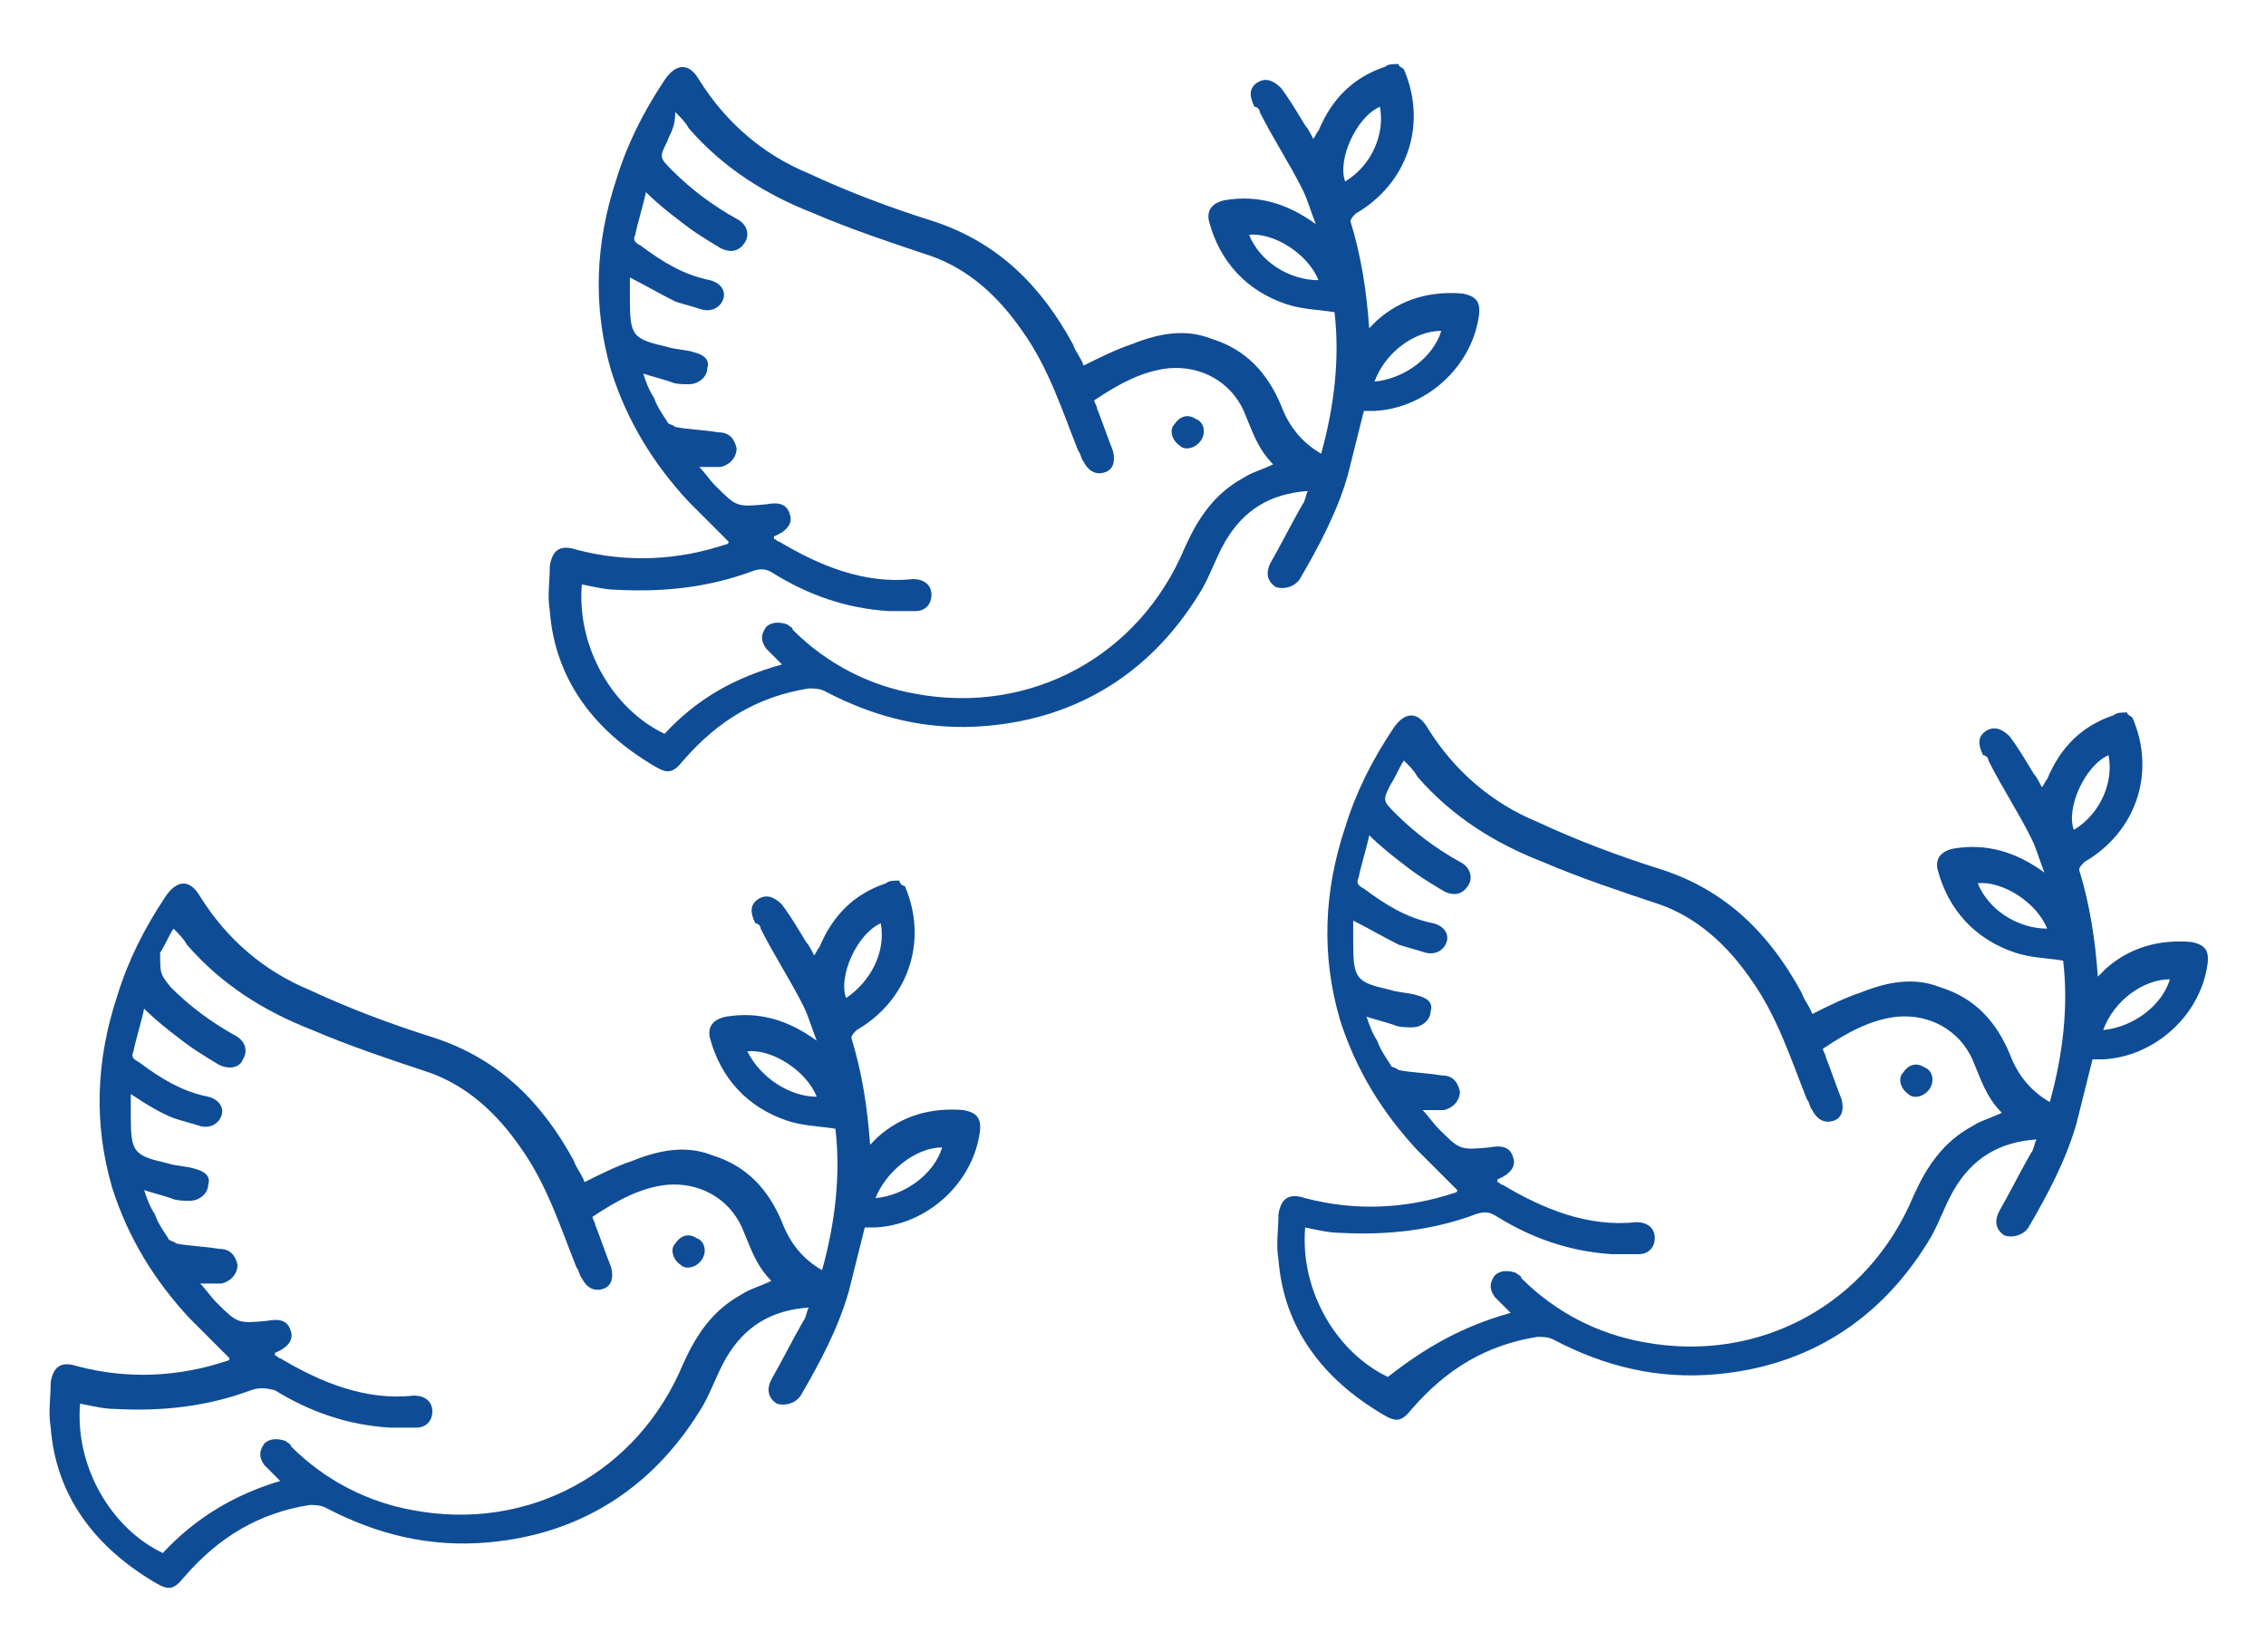
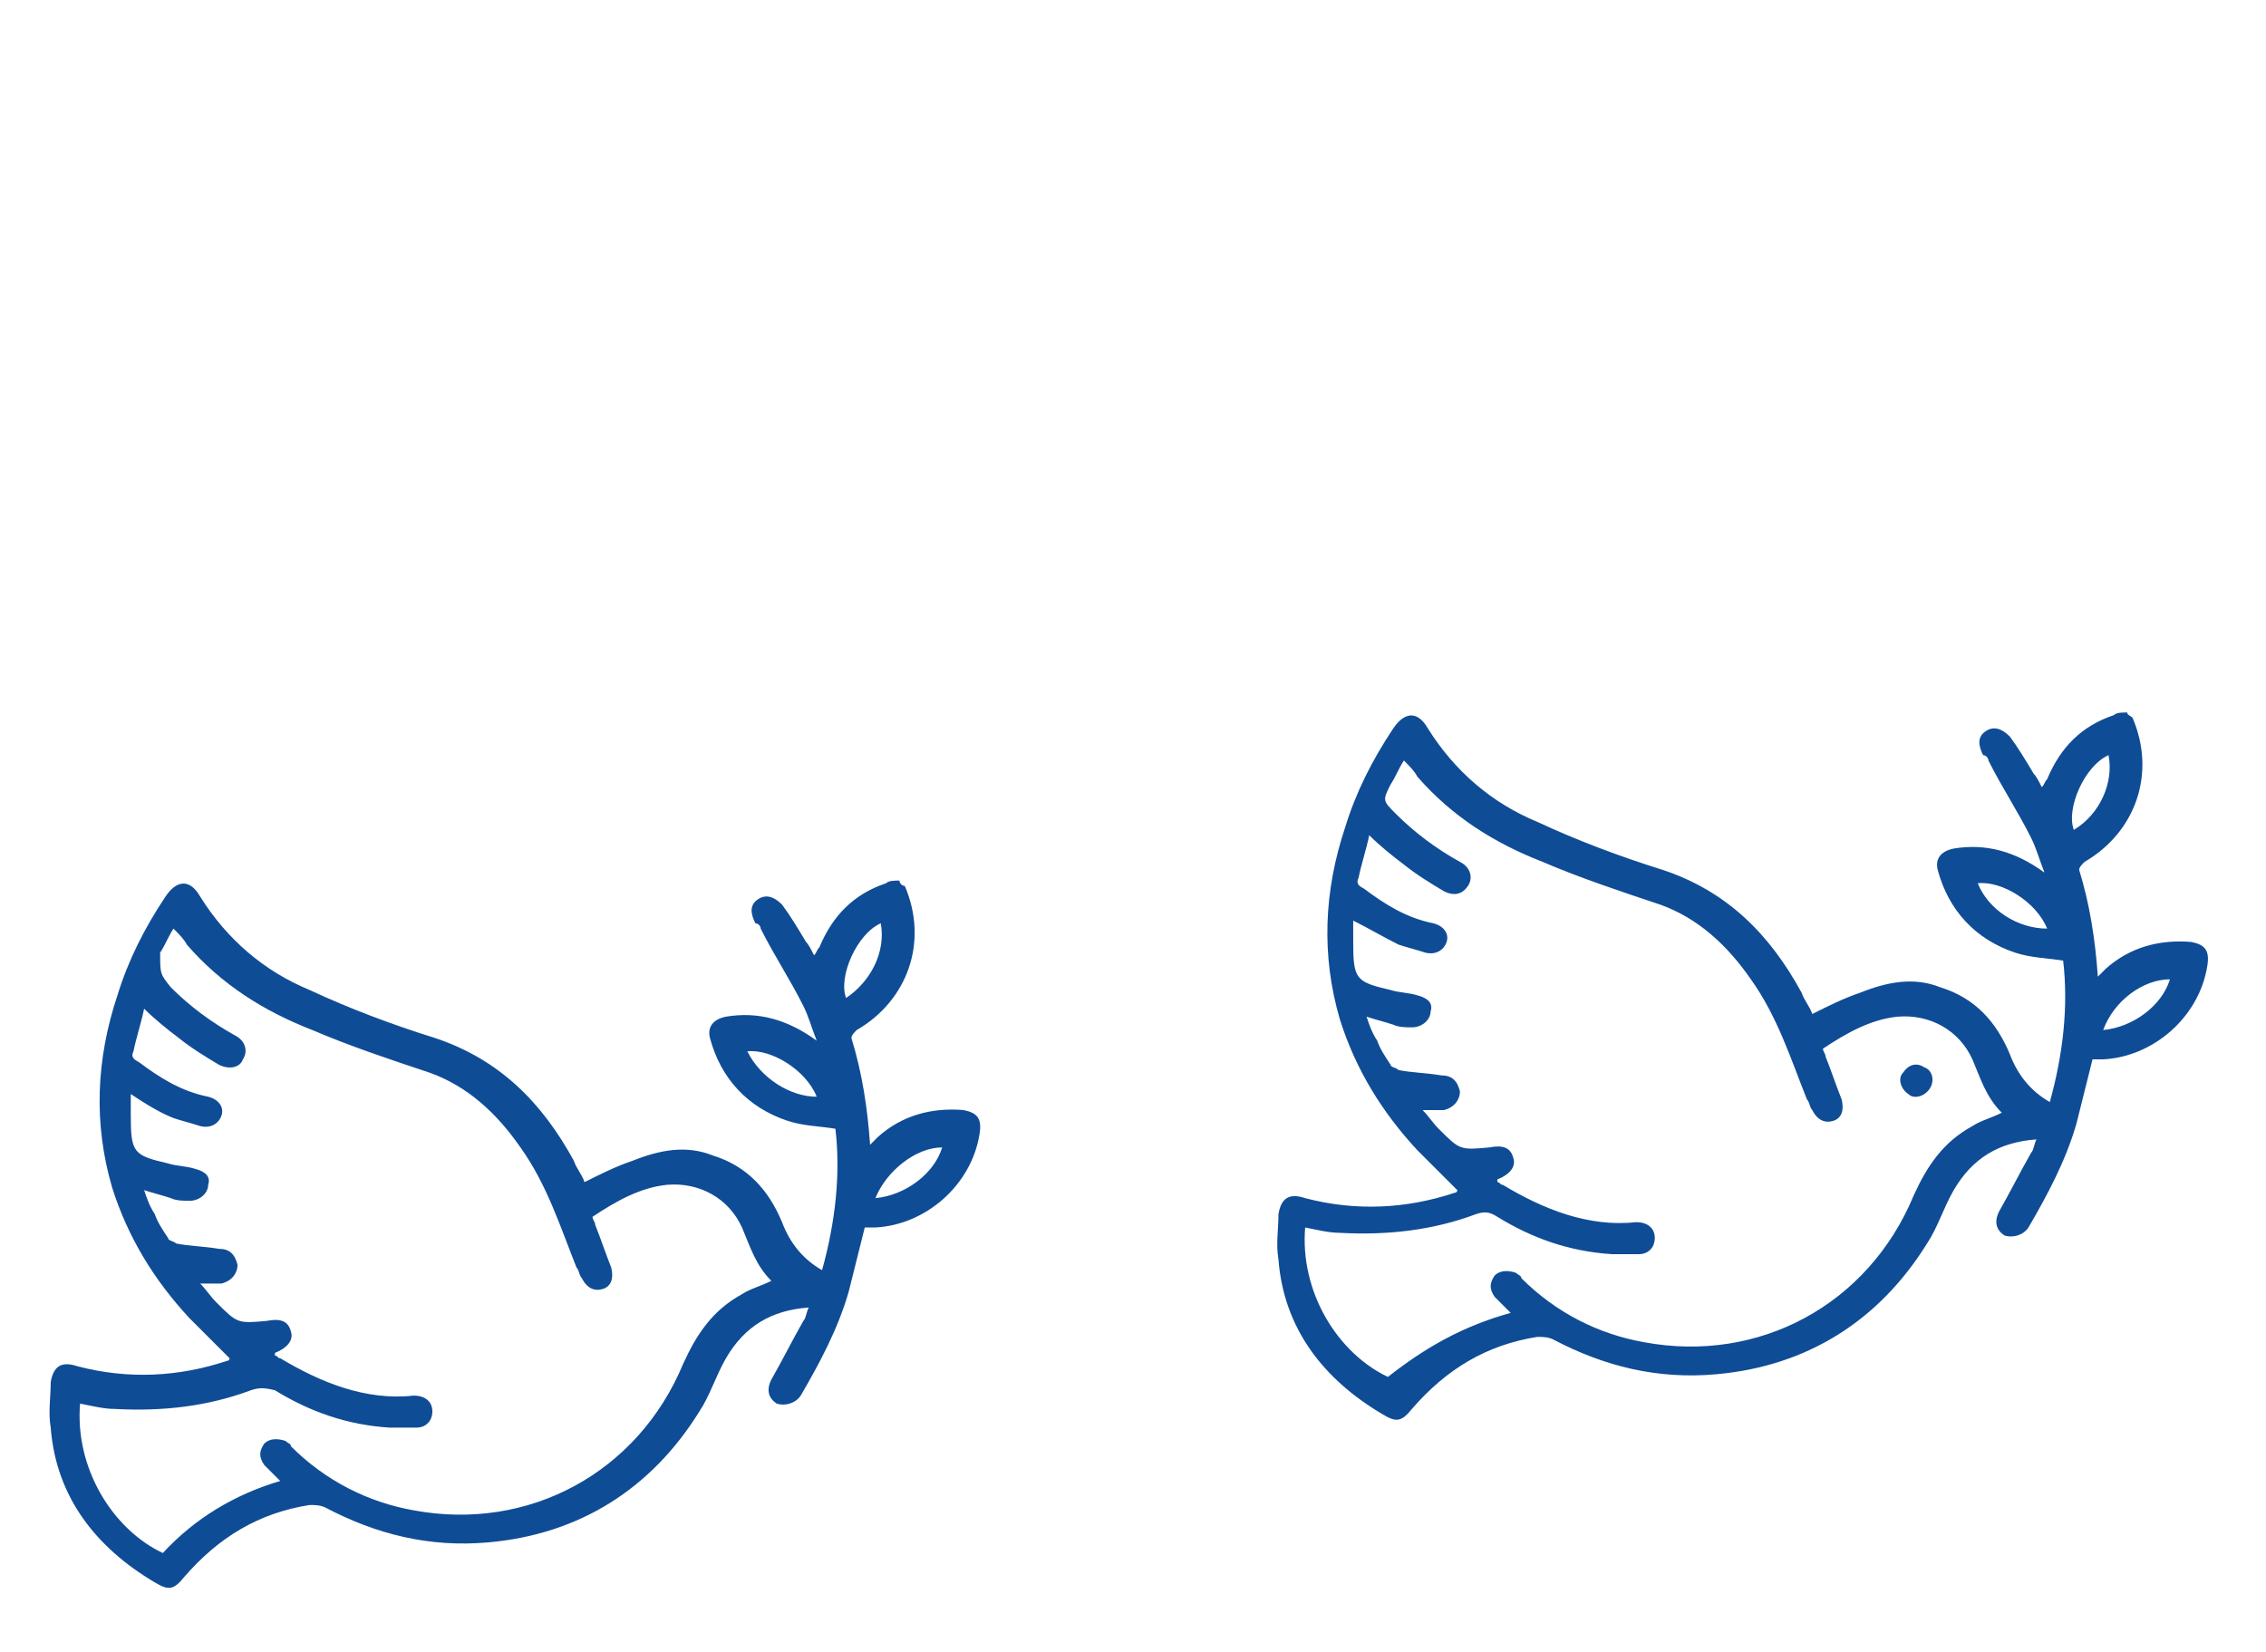
<svg xmlns="http://www.w3.org/2000/svg" version="1.1" id="レイヤー_1" x="0px" y="0px" viewBox="0 0 84.9 61.9" style="enable-background:new 0 0 84.9 61.9;" xml:space="preserve">
  <style type="text/css">
	.st0{fill:none;}
	.st1{fill:#0F4C96;}
</style>
  <rect class="st0" width="84.9" height="61.9" />
  <g>
-     <path class="st1" d="M52.6,2.6c0.9,2.1,0.1,4.3-1.8,5.4c-0.1,0.1-0.2,0.2-0.2,0.3c0.4,1.3,0.6,2.6,0.7,4c0.1-0.1,0.2-0.2,0.3-0.3   c0.9-0.8,2-1.1,3.2-1c0.5,0.1,0.7,0.3,0.6,0.9c-0.3,1.9-2,3.4-3.9,3.5c-0.1,0-0.3,0-0.4,0c-0.2,0.8-0.4,1.6-0.6,2.4   c-0.4,1.4-1.1,2.7-1.8,3.9c-0.2,0.3-0.6,0.4-0.9,0.3c-0.3-0.2-0.4-0.5-0.2-0.9c0.4-0.7,0.8-1.5,1.2-2.2c0.1-0.1,0.1-0.3,0.2-0.5   c-1.4,0.1-2.4,0.7-3.1,1.9c-0.4,0.7-0.6,1.4-1,2c-1.8,2.9-4.5,4.6-7.9,4.9c-2.2,0.2-4.2-0.3-6.1-1.3c-0.2-0.1-0.4-0.1-0.6-0.1   c-1.9,0.3-3.4,1.2-4.7,2.7c-0.4,0.5-0.6,0.5-1.1,0.2c-2.2-1.3-3.7-3.2-3.9-5.8c-0.1-0.6,0-1.1,0-1.7c0.1-0.6,0.4-0.8,1-0.6   c1.9,0.5,3.8,0.4,5.6-0.2c0,0,0.1,0,0.1-0.1c-0.5-0.5-1-1-1.5-1.5c-1.3-1.4-2.3-3-2.9-4.9c-0.7-2.4-0.6-4.8,0.2-7.2   c0.4-1.3,1-2.5,1.8-3.7c0.4-0.6,0.9-0.7,1.3,0c1,1.6,2.4,2.8,4.1,3.5c1.5,0.7,3.1,1.3,4.7,1.8c2.4,0.8,4,2.4,5.2,4.6   c0.1,0.3,0.3,0.5,0.4,0.8c0,0,0,0,0,0c0.6-0.3,1.2-0.6,1.8-0.8c1-0.4,2-0.6,3-0.2c1.3,0.4,2.1,1.3,2.6,2.5c0.3,0.8,0.8,1.4,1.5,1.8   c0.5-1.8,0.7-3.6,0.5-5.3c-0.6-0.1-1.2-0.1-1.8-0.3c-1.5-0.5-2.5-1.6-2.9-3.1c-0.1-0.4,0.1-0.7,0.6-0.8c1.2-0.2,2.3,0.1,3.4,0.9   c-0.2-0.5-0.3-0.9-0.5-1.3c-0.5-1-1.1-1.9-1.6-2.9c0-0.1-0.1-0.2-0.2-0.2c-0.2-0.4-0.2-0.7,0.1-0.9c0.3-0.2,0.6-0.1,0.9,0.2   c0.3,0.4,0.6,0.9,0.9,1.4c0.1,0.1,0.2,0.3,0.3,0.5c0.1-0.1,0.1-0.2,0.2-0.3c0.5-1.2,1.3-2,2.5-2.4c0.1-0.1,0.3-0.1,0.5-0.1   C52.4,2.5,52.5,2.5,52.6,2.6z M29.3,24.9c-0.2-0.2-0.4-0.4-0.6-0.6c-0.2-0.3-0.2-0.5,0-0.8c0.2-0.2,0.5-0.2,0.8-0.1   c0.1,0.1,0.2,0.1,0.2,0.2c1.3,1.3,2.9,2.1,4.6,2.4c4.3,0.8,8.4-1.4,10.1-5.5c0.5-1.1,1.1-2,2.2-2.6c0.3-0.2,0.7-0.3,1.1-0.5   c-0.6-0.6-0.8-1.3-1.1-2c-0.5-1.1-1.6-1.7-2.8-1.6c-1,0.1-1.9,0.6-2.8,1.2c0,0.1,0.1,0.2,0.1,0.3c0.2,0.5,0.4,1.1,0.6,1.6   c0.1,0.4,0,0.7-0.3,0.8c-0.3,0.1-0.6,0-0.8-0.4c-0.1-0.1-0.1-0.3-0.2-0.4c-0.6-1.5-1.1-3.1-2.1-4.5c-0.9-1.3-2-2.3-3.4-2.8   c-1.5-0.5-3-1-4.4-1.6c-1.8-0.7-3.4-1.7-4.7-3.2c-0.1-0.2-0.3-0.4-0.5-0.6C25.3,4.8,25.1,5,25,5.3c-0.3,0.6-0.3,0.6,0.2,1.1   c0.7,0.7,1.5,1.3,2.4,1.8c0.4,0.2,0.5,0.6,0.3,0.9c-0.2,0.3-0.5,0.4-0.9,0.2c-0.5-0.3-1-0.6-1.5-1c-0.4-0.3-0.9-0.7-1.3-1.1   c-0.1,0.5-0.3,1.1-0.4,1.6c-0.1,0.2,0,0.3,0.2,0.4c0.8,0.6,1.6,1.1,2.6,1.3c0.4,0.1,0.6,0.4,0.5,0.7c-0.1,0.3-0.4,0.5-0.8,0.4   c-0.3-0.1-0.7-0.2-1-0.3c-0.6-0.3-1.1-0.6-1.7-0.9c0,0.3,0,0.6,0,0.8c0,1.4,0.1,1.5,1.4,1.8c0.3,0.1,0.7,0.1,1,0.2   c0.4,0.1,0.6,0.3,0.5,0.6c0,0.3-0.3,0.6-0.7,0.6c-0.2,0-0.5,0-0.7-0.1c-0.3-0.1-0.7-0.2-1-0.3c0.1,0.3,0.2,0.6,0.4,0.9   c0.1,0.3,0.3,0.6,0.5,0.9c0,0.1,0.2,0.1,0.3,0.2c0.5,0.1,1,0.1,1.6,0.2c0.4,0,0.6,0.2,0.7,0.6c0,0.3-0.2,0.6-0.6,0.7   c-0.2,0-0.5,0-0.8,0c0.2,0.2,0.4,0.5,0.6,0.7c0.8,0.8,0.8,0.8,1.9,0.7c0.5-0.1,0.8,0,0.9,0.4c0.1,0.3-0.1,0.6-0.6,0.8c0,0,0,0,0,0   c0,0,0,0.1,0,0.1c0.1,0,0.1,0.1,0.2,0.1c1.5,0.9,3.2,1.6,5,1.4c0.4,0,0.7,0.2,0.7,0.6c0,0.3-0.2,0.6-0.6,0.6c-0.3,0-0.6,0-1,0   c-1.6-0.1-3-0.6-4.3-1.4c-0.3-0.2-0.5-0.2-0.8-0.1c-1.6,0.6-3.3,0.8-5.1,0.7c-0.4,0-0.8-0.1-1.3-0.2c-0.2,2.4,1.2,4.7,3.1,5.6   C26.1,26.2,27.5,25.4,29.3,24.9z M51.7,4c-0.9,0.4-1.6,2-1.3,2.8C51.4,6.2,51.9,5,51.7,4z M49.4,10.5c-0.4-1-1.7-1.8-2.6-1.7   C47.2,9.8,48.3,10.5,49.4,10.5z M51.5,14.3c1.1-0.1,2.2-0.9,2.5-1.9C53,12.4,51.9,13.2,51.5,14.3z" />
-     <path class="st1" d="M45,16.5c-0.2,0.3-0.6,0.4-0.8,0.2c-0.3-0.2-0.4-0.6-0.2-0.8c0.2-0.3,0.5-0.4,0.8-0.2   C45.1,15.8,45.2,16.2,45,16.5z" />
-   </g>
+     </g>
  <g>
    <path class="st1" d="M79.9,26.9c0.9,2.1,0.1,4.3-1.8,5.4c-0.1,0.1-0.2,0.2-0.2,0.3c0.4,1.3,0.6,2.6,0.7,4c0.1-0.1,0.2-0.2,0.3-0.3   c0.9-0.8,2-1.1,3.2-1c0.5,0.1,0.7,0.3,0.6,0.9c-0.3,1.9-2,3.4-3.9,3.5c-0.1,0-0.3,0-0.4,0c-0.2,0.8-0.4,1.6-0.6,2.4   c-0.4,1.4-1.1,2.7-1.8,3.9c-0.2,0.3-0.6,0.4-0.9,0.3c-0.3-0.2-0.4-0.5-0.2-0.9c0.4-0.7,0.8-1.5,1.2-2.2c0.1-0.1,0.1-0.3,0.2-0.5   c-1.4,0.1-2.4,0.7-3.1,1.9c-0.4,0.7-0.6,1.4-1,2c-1.8,2.9-4.5,4.6-7.9,4.9c-2.2,0.2-4.2-0.3-6.1-1.3c-0.2-0.1-0.4-0.1-0.6-0.1   c-1.9,0.3-3.4,1.2-4.7,2.7c-0.4,0.5-0.6,0.5-1.1,0.2c-2.2-1.3-3.7-3.2-3.9-5.8c-0.1-0.6,0-1.1,0-1.7c0.1-0.6,0.4-0.8,1-0.6   c1.9,0.5,3.8,0.4,5.6-0.2c0,0,0.1,0,0.1-0.1c-0.5-0.5-1-1-1.5-1.5c-1.3-1.4-2.3-3-2.9-4.9c-0.7-2.4-0.6-4.8,0.2-7.2   c0.4-1.3,1-2.5,1.8-3.7c0.4-0.6,0.9-0.7,1.3,0c1,1.6,2.4,2.8,4.1,3.5c1.5,0.7,3.1,1.3,4.7,1.8c2.4,0.8,4,2.4,5.2,4.6   c0.1,0.3,0.3,0.5,0.4,0.8c0,0,0,0,0,0c0.6-0.3,1.2-0.6,1.8-0.8c1-0.4,2-0.6,3-0.2c1.3,0.4,2.1,1.3,2.6,2.5c0.3,0.8,0.8,1.4,1.5,1.8   c0.5-1.8,0.7-3.6,0.5-5.3c-0.6-0.1-1.2-0.1-1.8-0.3c-1.5-0.5-2.5-1.6-2.9-3.1c-0.1-0.4,0.1-0.7,0.6-0.8c1.2-0.2,2.3,0.1,3.4,0.9   c-0.2-0.5-0.3-0.9-0.5-1.3c-0.5-1-1.1-1.9-1.6-2.9c0-0.1-0.1-0.2-0.2-0.2c-0.2-0.4-0.2-0.7,0.1-0.9c0.3-0.2,0.6-0.1,0.9,0.2   c0.3,0.4,0.6,0.9,0.9,1.4c0.1,0.1,0.2,0.3,0.3,0.5c0.1-0.1,0.1-0.2,0.2-0.3c0.5-1.2,1.3-2,2.5-2.4c0.1-0.1,0.3-0.1,0.5-0.1   C79.7,26.8,79.8,26.8,79.9,26.9z M56.6,49.2c-0.2-0.2-0.4-0.4-0.6-0.6c-0.2-0.3-0.2-0.5,0-0.8c0.2-0.2,0.5-0.2,0.8-0.1   c0.1,0.1,0.2,0.1,0.2,0.2c1.3,1.3,2.9,2.1,4.6,2.4c4.3,0.8,8.4-1.4,10.1-5.5c0.5-1.1,1.1-2,2.2-2.6c0.3-0.2,0.7-0.3,1.1-0.5   c-0.6-0.6-0.8-1.3-1.1-2c-0.5-1.1-1.6-1.7-2.8-1.6c-1,0.1-1.9,0.6-2.8,1.2c0,0.1,0.1,0.2,0.1,0.3c0.2,0.5,0.4,1.1,0.6,1.6   c0.1,0.4,0,0.7-0.3,0.8c-0.3,0.1-0.6,0-0.8-0.4c-0.1-0.1-0.1-0.3-0.2-0.4c-0.6-1.5-1.1-3.1-2.1-4.5c-0.9-1.3-2-2.3-3.4-2.8   c-1.5-0.5-3-1-4.4-1.6c-1.8-0.7-3.4-1.7-4.7-3.2c-0.1-0.2-0.3-0.4-0.5-0.6c-0.2,0.3-0.3,0.6-0.5,0.9c-0.3,0.6-0.3,0.6,0.2,1.1   c0.7,0.7,1.5,1.3,2.4,1.8c0.4,0.2,0.5,0.6,0.3,0.9c-0.2,0.3-0.5,0.4-0.9,0.2c-0.5-0.3-1-0.6-1.5-1c-0.4-0.3-0.9-0.7-1.3-1.1   c-0.1,0.5-0.3,1.1-0.4,1.6c-0.1,0.2,0,0.3,0.2,0.4c0.8,0.6,1.6,1.1,2.6,1.3c0.4,0.1,0.6,0.4,0.5,0.7c-0.1,0.3-0.4,0.5-0.8,0.4   c-0.3-0.1-0.7-0.2-1-0.3c-0.6-0.3-1.1-0.6-1.7-0.9c0,0.3,0,0.6,0,0.8c0,1.4,0.1,1.5,1.4,1.8c0.3,0.1,0.7,0.1,1,0.2   c0.4,0.1,0.6,0.3,0.5,0.6c0,0.3-0.3,0.6-0.7,0.6c-0.2,0-0.5,0-0.7-0.1c-0.3-0.1-0.7-0.2-1-0.3c0.1,0.3,0.2,0.6,0.4,0.9   c0.1,0.3,0.3,0.6,0.5,0.9c0,0.1,0.2,0.1,0.3,0.2c0.5,0.1,1,0.1,1.6,0.2c0.4,0,0.6,0.2,0.7,0.6c0,0.3-0.2,0.6-0.6,0.7   c-0.2,0-0.5,0-0.8,0c0.2,0.2,0.4,0.5,0.6,0.7c0.8,0.8,0.8,0.8,1.9,0.7c0.5-0.1,0.8,0,0.9,0.4c0.1,0.3-0.1,0.6-0.6,0.8c0,0,0,0,0,0   c0,0,0,0.1,0,0.1c0.1,0,0.1,0.1,0.2,0.1c1.5,0.9,3.2,1.6,5,1.4c0.4,0,0.7,0.2,0.7,0.6c0,0.3-0.2,0.6-0.6,0.6c-0.3,0-0.6,0-1,0   c-1.6-0.1-3-0.6-4.3-1.4c-0.3-0.2-0.5-0.2-0.8-0.1c-1.6,0.6-3.3,0.8-5.1,0.7c-0.4,0-0.8-0.1-1.3-0.2c-0.2,2.4,1.2,4.7,3.1,5.6   C53.4,50.5,54.8,49.7,56.6,49.2z M79,28.3c-0.9,0.4-1.6,2-1.3,2.8C78.7,30.5,79.2,29.3,79,28.3z M76.7,34.8c-0.4-1-1.7-1.8-2.6-1.7   C74.5,34.1,75.6,34.8,76.7,34.8z M78.8,38.6c1.1-0.1,2.2-0.9,2.5-1.9C80.3,36.7,79.2,37.5,78.8,38.6z" />
    <path class="st1" d="M72.3,40.8c-0.2,0.3-0.6,0.4-0.8,0.2c-0.3-0.2-0.4-0.6-0.2-0.8c0.2-0.3,0.5-0.4,0.8-0.2   C72.4,40.1,72.5,40.5,72.3,40.8z" />
  </g>
  <g>
    <path class="st1" d="M33.9,33.2c0.9,2.1,0.1,4.3-1.8,5.4c-0.1,0.1-0.2,0.2-0.2,0.3c0.4,1.3,0.6,2.6,0.7,4c0.1-0.1,0.2-0.2,0.3-0.3   c0.9-0.8,2-1.1,3.2-1c0.5,0.1,0.7,0.3,0.6,0.9c-0.3,1.9-2,3.4-3.9,3.5c-0.1,0-0.3,0-0.4,0c-0.2,0.8-0.4,1.6-0.6,2.4   c-0.4,1.4-1.1,2.7-1.8,3.9c-0.2,0.3-0.6,0.4-0.9,0.3c-0.3-0.2-0.4-0.5-0.2-0.9c0.4-0.7,0.8-1.5,1.2-2.2c0.1-0.1,0.1-0.3,0.2-0.5   c-1.4,0.1-2.4,0.7-3.1,1.9c-0.4,0.7-0.6,1.4-1,2c-1.8,2.9-4.5,4.6-7.9,4.9c-2.2,0.2-4.2-0.3-6.1-1.3c-0.2-0.1-0.4-0.1-0.6-0.1   c-1.9,0.3-3.4,1.2-4.7,2.7c-0.4,0.5-0.6,0.5-1.1,0.2c-2.2-1.3-3.7-3.2-3.9-5.8c-0.1-0.6,0-1.1,0-1.7c0.1-0.6,0.4-0.8,1-0.6   c1.9,0.5,3.8,0.4,5.6-0.2c0,0,0.1,0,0.1-0.1c-0.5-0.5-1-1-1.5-1.5c-1.3-1.4-2.3-3-2.9-4.9c-0.7-2.4-0.6-4.8,0.2-7.2   c0.4-1.3,1-2.5,1.8-3.7c0.4-0.6,0.9-0.7,1.3,0c1,1.6,2.4,2.8,4.1,3.5c1.5,0.7,3.1,1.3,4.7,1.8c2.4,0.8,4,2.4,5.2,4.6   c0.1,0.3,0.3,0.5,0.4,0.8c0,0,0,0,0,0c0.6-0.3,1.2-0.6,1.8-0.8c1-0.4,2-0.6,3-0.2c1.3,0.4,2.1,1.3,2.6,2.5c0.3,0.8,0.8,1.4,1.5,1.8   c0.5-1.8,0.7-3.6,0.5-5.3c-0.6-0.1-1.2-0.1-1.8-0.3c-1.5-0.5-2.5-1.6-2.9-3.1c-0.1-0.4,0.1-0.7,0.6-0.8c1.2-0.2,2.3,0.1,3.4,0.9   c-0.2-0.5-0.3-0.9-0.5-1.3c-0.5-1-1.1-1.9-1.6-2.9c0-0.1-0.1-0.2-0.2-0.2c-0.2-0.4-0.2-0.7,0.1-0.9c0.3-0.2,0.6-0.1,0.9,0.2   c0.3,0.4,0.6,0.9,0.9,1.4c0.1,0.1,0.2,0.3,0.3,0.5c0.1-0.1,0.1-0.2,0.2-0.3c0.5-1.2,1.3-2,2.5-2.4c0.1-0.1,0.3-0.1,0.5-0.1   C33.7,33.1,33.8,33.2,33.9,33.2z M10.5,55.5c-0.2-0.2-0.4-0.4-0.6-0.6c-0.2-0.3-0.2-0.5,0-0.8c0.2-0.2,0.5-0.2,0.8-0.1   c0.1,0.1,0.2,0.1,0.2,0.2c1.3,1.3,2.9,2.1,4.6,2.4c4.3,0.8,8.4-1.4,10.1-5.5c0.5-1.1,1.1-2,2.2-2.6c0.3-0.2,0.7-0.3,1.1-0.5   c-0.6-0.6-0.8-1.3-1.1-2c-0.5-1.1-1.6-1.7-2.8-1.6c-1,0.1-1.9,0.6-2.8,1.2c0,0.1,0.1,0.2,0.1,0.3c0.2,0.5,0.4,1.1,0.6,1.6   c0.1,0.4,0,0.7-0.3,0.8c-0.3,0.1-0.6,0-0.8-0.4c-0.1-0.1-0.1-0.3-0.2-0.4c-0.6-1.5-1.1-3.1-2.1-4.5c-0.9-1.3-2-2.3-3.4-2.8   c-1.5-0.5-3-1-4.4-1.6c-1.8-0.7-3.4-1.7-4.7-3.2c-0.1-0.2-0.3-0.4-0.5-0.6c-0.2,0.3-0.3,0.6-0.5,0.9C6,36.5,6,36.5,6.4,37   c0.7,0.7,1.5,1.3,2.4,1.8c0.4,0.2,0.5,0.6,0.3,0.9C9,40,8.6,40.1,8.2,39.9c-0.5-0.3-1-0.6-1.5-1c-0.4-0.3-0.9-0.7-1.3-1.1   c-0.1,0.5-0.3,1.1-0.4,1.6c-0.1,0.2,0,0.3,0.2,0.4c0.8,0.6,1.6,1.1,2.6,1.3c0.4,0.1,0.6,0.4,0.5,0.7c-0.1,0.3-0.4,0.5-0.8,0.4   c-0.3-0.1-0.7-0.2-1-0.3C6,41.7,5.5,41.4,4.9,41c0,0.3,0,0.6,0,0.8c0,1.4,0.1,1.5,1.4,1.8c0.3,0.1,0.7,0.1,1,0.2   c0.4,0.1,0.6,0.3,0.5,0.6c0,0.3-0.3,0.6-0.7,0.6c-0.2,0-0.5,0-0.7-0.1c-0.3-0.1-0.7-0.2-1-0.3c0.1,0.3,0.2,0.6,0.4,0.9   c0.1,0.3,0.3,0.6,0.5,0.9c0,0.1,0.2,0.1,0.3,0.2c0.5,0.1,1,0.1,1.6,0.2c0.4,0,0.6,0.2,0.7,0.6c0,0.3-0.2,0.6-0.6,0.7   c-0.2,0-0.5,0-0.8,0c0.2,0.2,0.4,0.5,0.6,0.7c0.8,0.8,0.8,0.8,1.9,0.7c0.5-0.1,0.8,0,0.9,0.4c0.1,0.3-0.1,0.6-0.6,0.8c0,0,0,0,0,0   c0,0,0,0.1,0,0.1c0.1,0,0.1,0.1,0.2,0.1c1.5,0.9,3.2,1.6,5,1.4c0.4,0,0.7,0.2,0.7,0.6c0,0.3-0.2,0.6-0.6,0.6c-0.3,0-0.6,0-1,0   c-1.6-0.1-3-0.6-4.3-1.4C9.9,52,9.7,52,9.4,52.1c-1.6,0.6-3.3,0.8-5.1,0.7c-0.4,0-0.8-0.1-1.3-0.2c-0.2,2.4,1.2,4.7,3.1,5.6   C7.3,56.9,8.8,56,10.5,55.5z M33,34.6c-0.9,0.4-1.6,2-1.3,2.8C32.6,36.8,33.2,35.7,33,34.6z M30.6,41.1c-0.4-1-1.7-1.8-2.6-1.7   C28.5,40.4,29.6,41.1,30.6,41.1z M32.8,44.9c1.1-0.1,2.2-0.9,2.5-1.9C34.3,43,33.2,43.9,32.8,44.9z" />
-     <path class="st1" d="M26.3,47.2c-0.2,0.3-0.6,0.4-0.8,0.2c-0.3-0.2-0.4-0.6-0.2-0.8c0.2-0.3,0.5-0.4,0.8-0.2   C26.4,46.5,26.5,46.9,26.3,47.2z" />
  </g>
</svg>